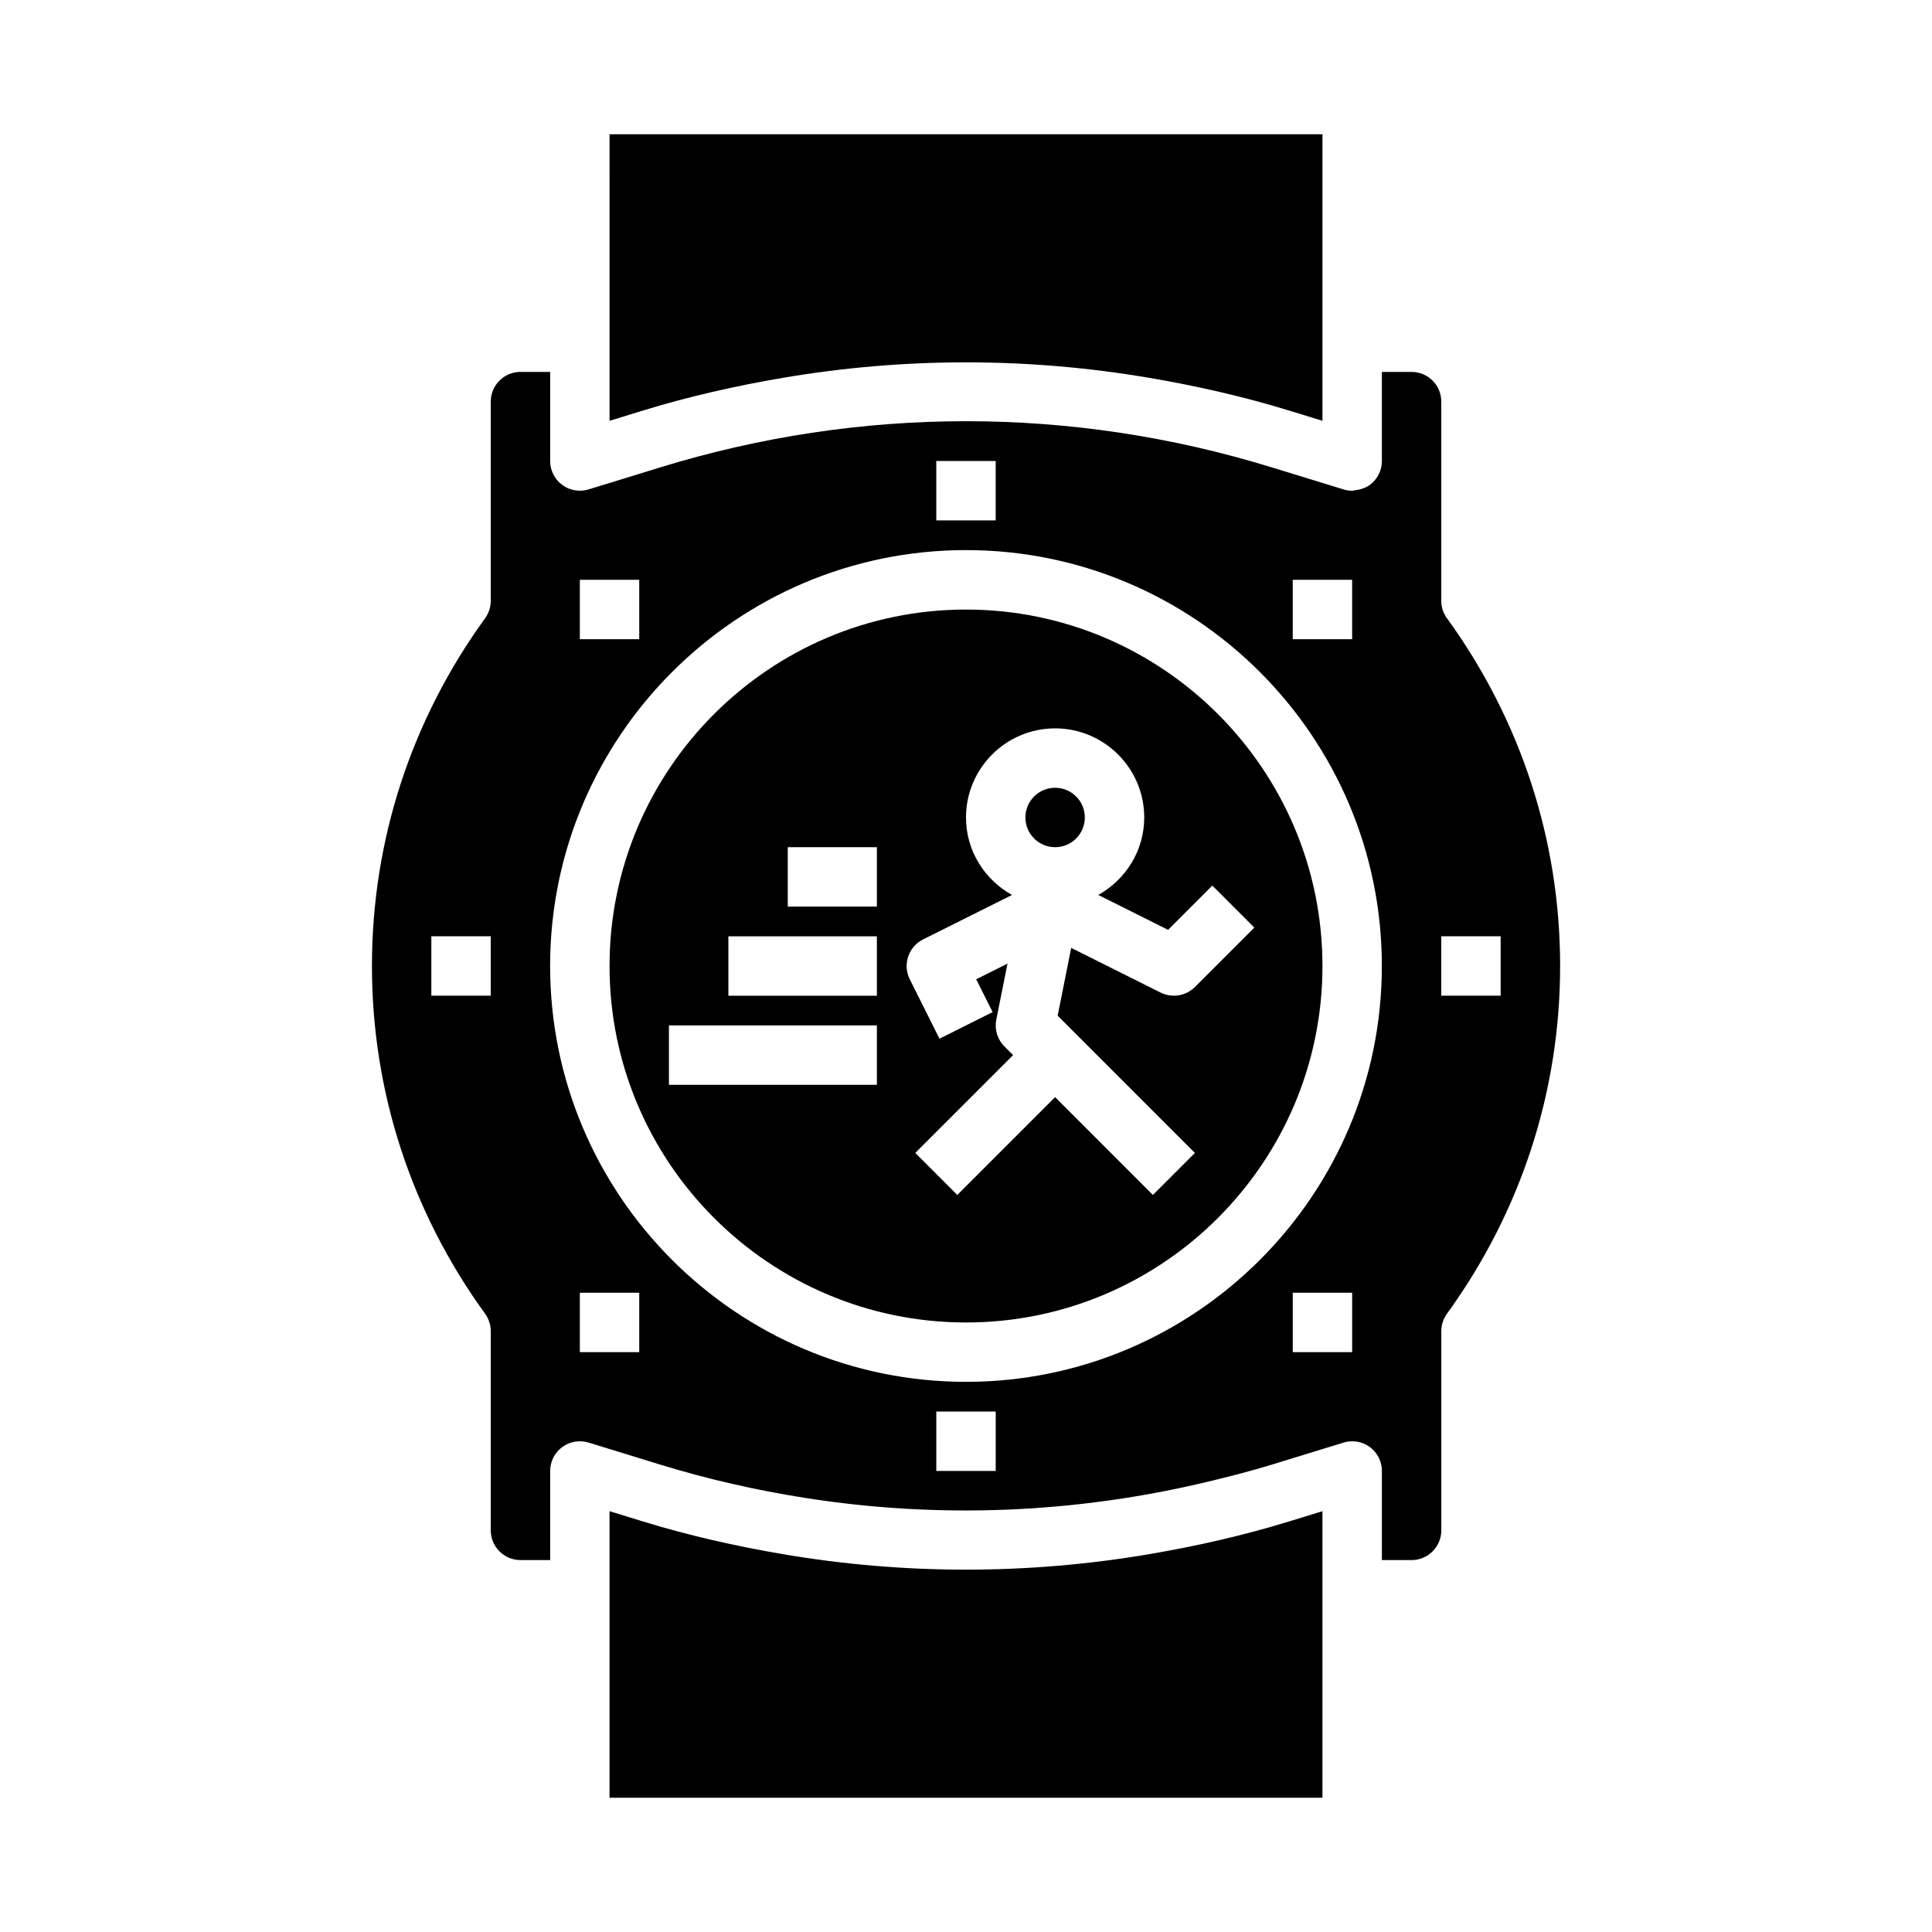
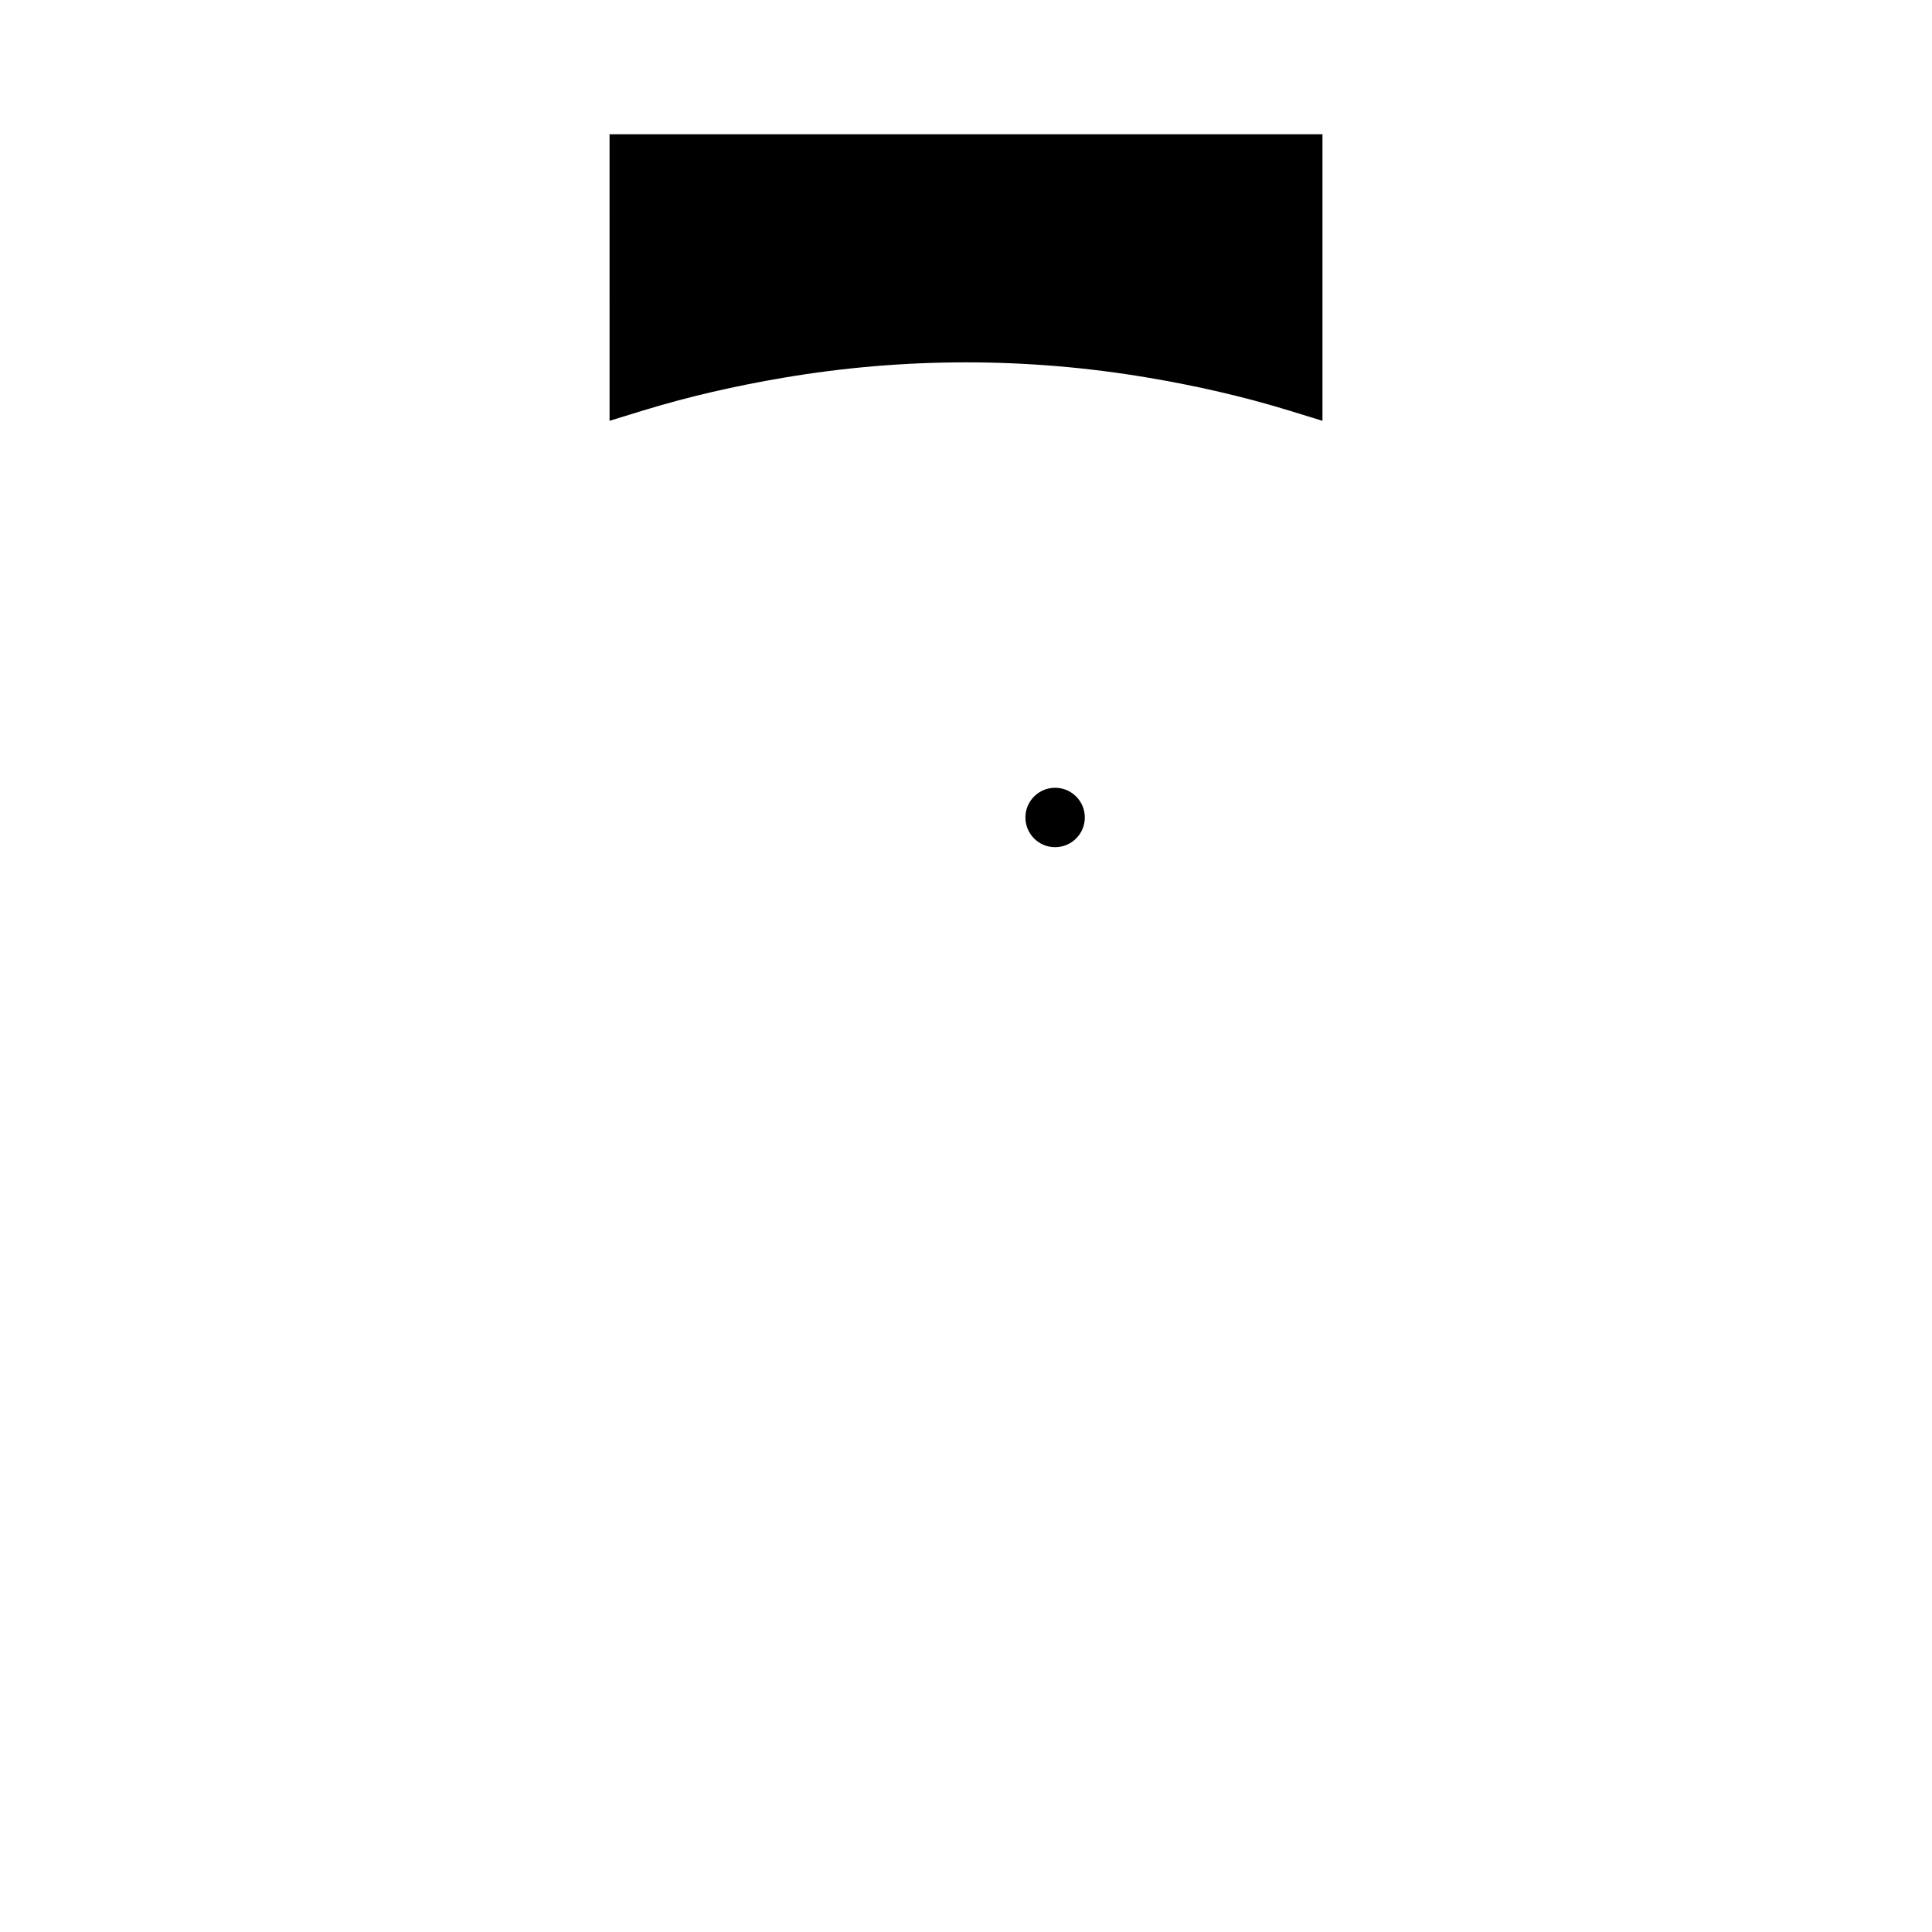
<svg xmlns="http://www.w3.org/2000/svg" fill="#000000" width="800px" height="800px" version="1.1" viewBox="144 144 512 512">
  <g>
-     <path d="m527.45 307.83c-0.977-1.336-1.496-2.953-1.496-4.613v-52.789c0-4.336-3.527-7.871-7.871-7.871h-7.871v23.617c0 2.496-1.18 4.848-3.195 6.328-0.891 0.66-1.922 1.031-2.977 1.266-0.277 0.062-0.535 0.102-0.82 0.133-0.297 0.035-0.582 0.145-0.879 0.145-0.781 0-1.551-0.117-2.312-0.348l-18.996-5.84c-53.012-16.312-109.04-16.312-162.05 0l-18.996 5.84c-2.387 0.73-4.984 0.301-6.992-1.188-2.012-1.488-3.195-3.844-3.195-6.336v-23.617h-7.871c-4.344 0-7.871 3.535-7.871 7.871v52.789c0 1.66-0.52 3.273-1.496 4.621-19.625 27.074-29.992 58.945-29.992 92.16 0 33.211 10.367 65.086 29.992 92.164 0.977 1.348 1.496 2.961 1.496 4.621v52.781c0 4.336 3.527 7.871 7.871 7.871h7.871v-23.617c0-2.496 1.18-4.848 3.195-6.328 2.008-1.488 4.606-1.922 6.992-1.188l18.996 5.84c12.586 3.871 25.355 6.762 38.211 8.793 35.574 5.629 71.824 4.164 107.06-4.305 5.621-1.355 11.227-2.777 16.793-4.488l18.996-5.84c2.394-0.73 4.984-0.301 6.992 1.188 2.004 1.48 3.184 3.836 3.184 6.332v23.617h7.871c4.344 0 7.871-3.535 7.871-7.871v-52.789c0-1.66 0.52-3.273 1.496-4.621 19.625-27.074 29.992-58.949 29.992-92.16 0-33.215-10.367-65.086-29.992-92.168zm-253.4 100.04h-15.742v-15.742h15.742zm212.54-110.21h15.742v15.742h-15.742zm-94.465-31.488h15.742v15.742h-15.742zm-94.461 31.488h15.742v15.742h-15.742zm15.742 204.67h-15.742v-15.742h15.742zm94.465 31.488h-15.742v-15.742h15.742zm94.465-31.488h-15.742v-15.742h15.742zm-102.34 7.871c-60.773 0-110.21-49.438-110.21-110.21 0-60.773 49.438-110.21 110.21-110.21 60.773 0 110.21 49.438 110.21 110.21s-49.438 110.21-110.21 110.21zm125.95-102.34v-15.742h15.742v15.742z" />
    <path d="m431.49 360.64c0 4.348-3.527 7.875-7.875 7.875-4.348 0-7.871-3.527-7.871-7.875 0-4.348 3.523-7.871 7.871-7.871 4.348 0 7.875 3.523 7.875 7.871" />
-     <path d="m494.46 565.31v-20.828l-8.809 2.707c-12.258 3.769-24.688 6.566-37.18 8.691-32.133 5.457-64.809 5.457-96.945 0-12.5-2.125-24.922-4.922-37.18-8.691l-8.812-2.711v75.938h188.93z" />
-     <path d="m305.54 234.69v20.828l8.809-2.707c12.258-3.769 24.688-6.566 37.18-8.691 32.133-5.457 64.809-5.457 96.945 0 12.5 2.125 24.922 4.922 37.18 8.691l8.812 2.707v-75.934h-188.93z" />
-     <path d="m400 305.54c-52.09 0-94.465 42.375-94.465 94.465s42.375 94.465 94.465 94.465 94.465-42.375 94.465-94.465c-0.004-52.09-42.379-94.465-94.465-94.465zm-23.617 125.95h-55.105v-15.742h55.105zm0-23.617h-39.359v-15.742h39.359zm0-23.617h-23.617v-15.742h23.617zm84.285 21.309c-2.41 2.402-6.062 2.977-9.086 1.48l-23.703-11.848-3.59 17.965 36.375 36.383-11.133 11.133-25.918-25.93-25.922 25.922-11.133-11.133 25.926-25.922-2.305-2.305c-1.859-1.859-2.668-4.527-2.148-7.109l2.969-14.832-8.297 4.148 4.352 8.699-14.082 7.047-7.871-15.742c-1.945-3.891-0.371-8.621 3.519-10.562l23.57-11.785c-7.242-4.043-12.191-11.676-12.191-20.535 0-13.02 10.598-23.617 23.617-23.617 13.02 0 23.617 10.598 23.617 23.617 0 8.855-4.953 16.492-12.18 20.531l18.5 9.25 11.73-11.73 11.133 11.133z" />
+     <path d="m305.54 234.69v20.828l8.809-2.707c12.258-3.769 24.688-6.566 37.18-8.691 32.133-5.457 64.809-5.457 96.945 0 12.5 2.125 24.922 4.922 37.18 8.691l8.812 2.707v-75.934h-188.93" />
  </g>
</svg>